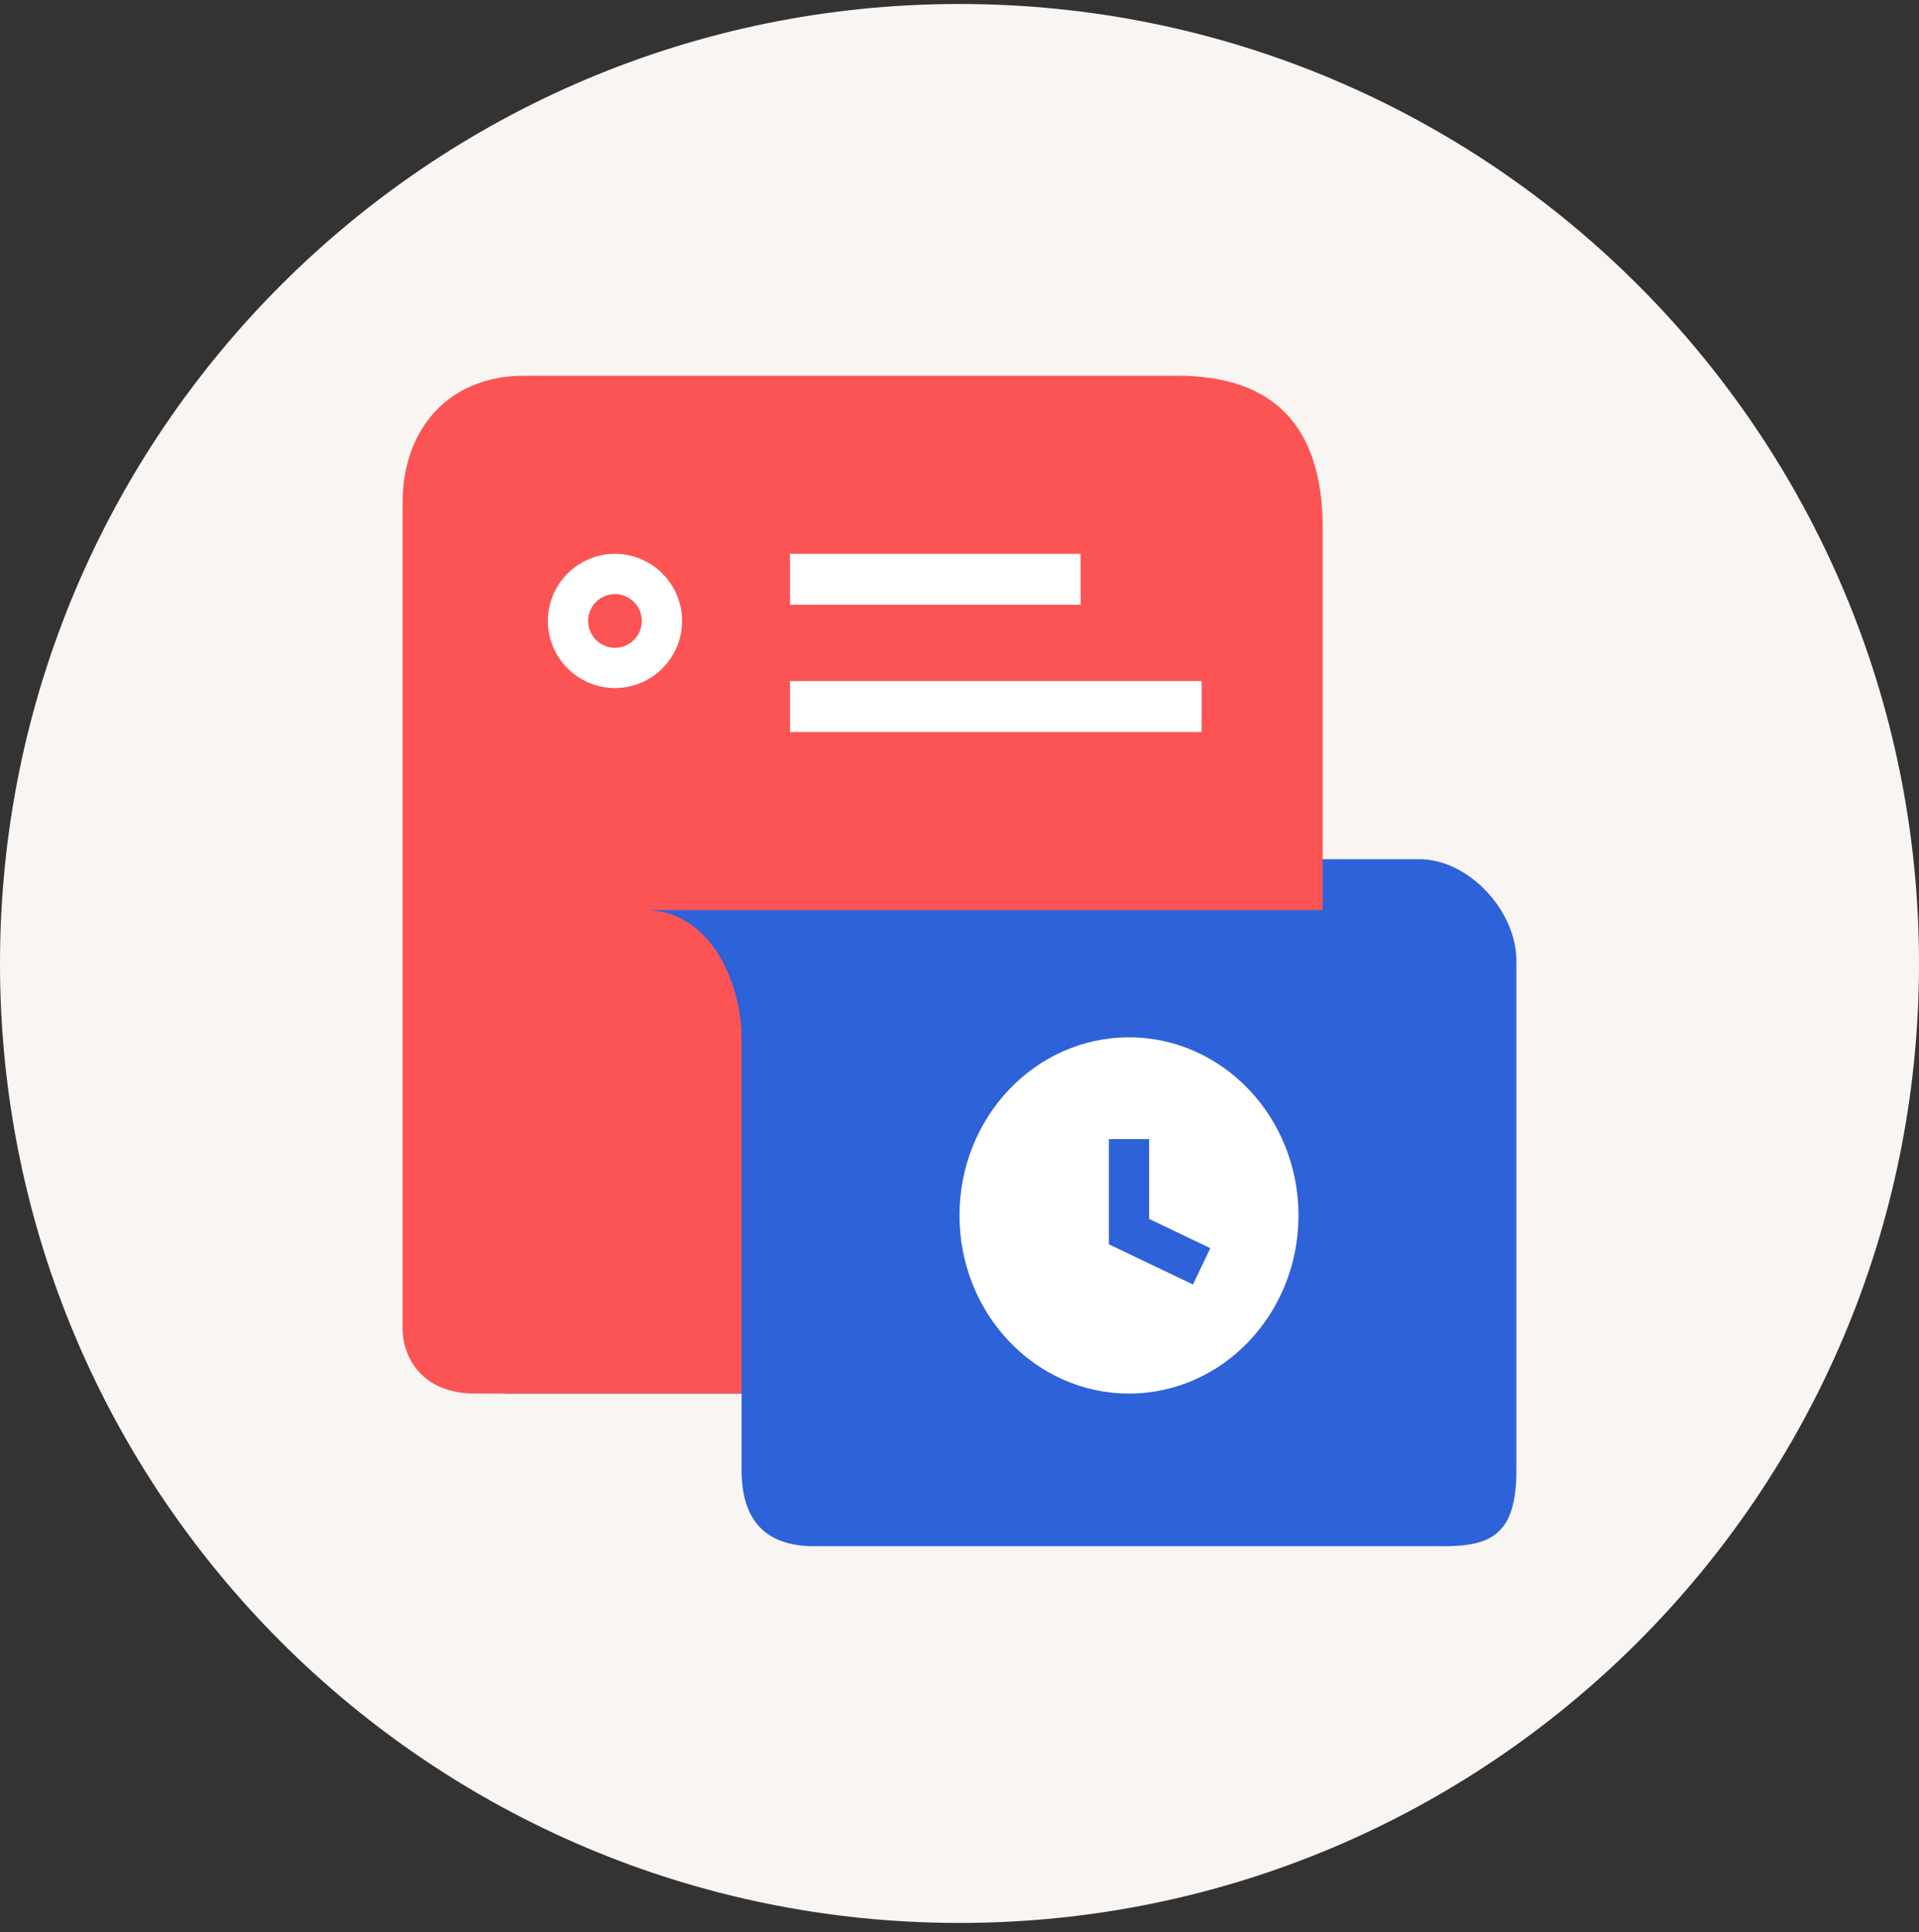
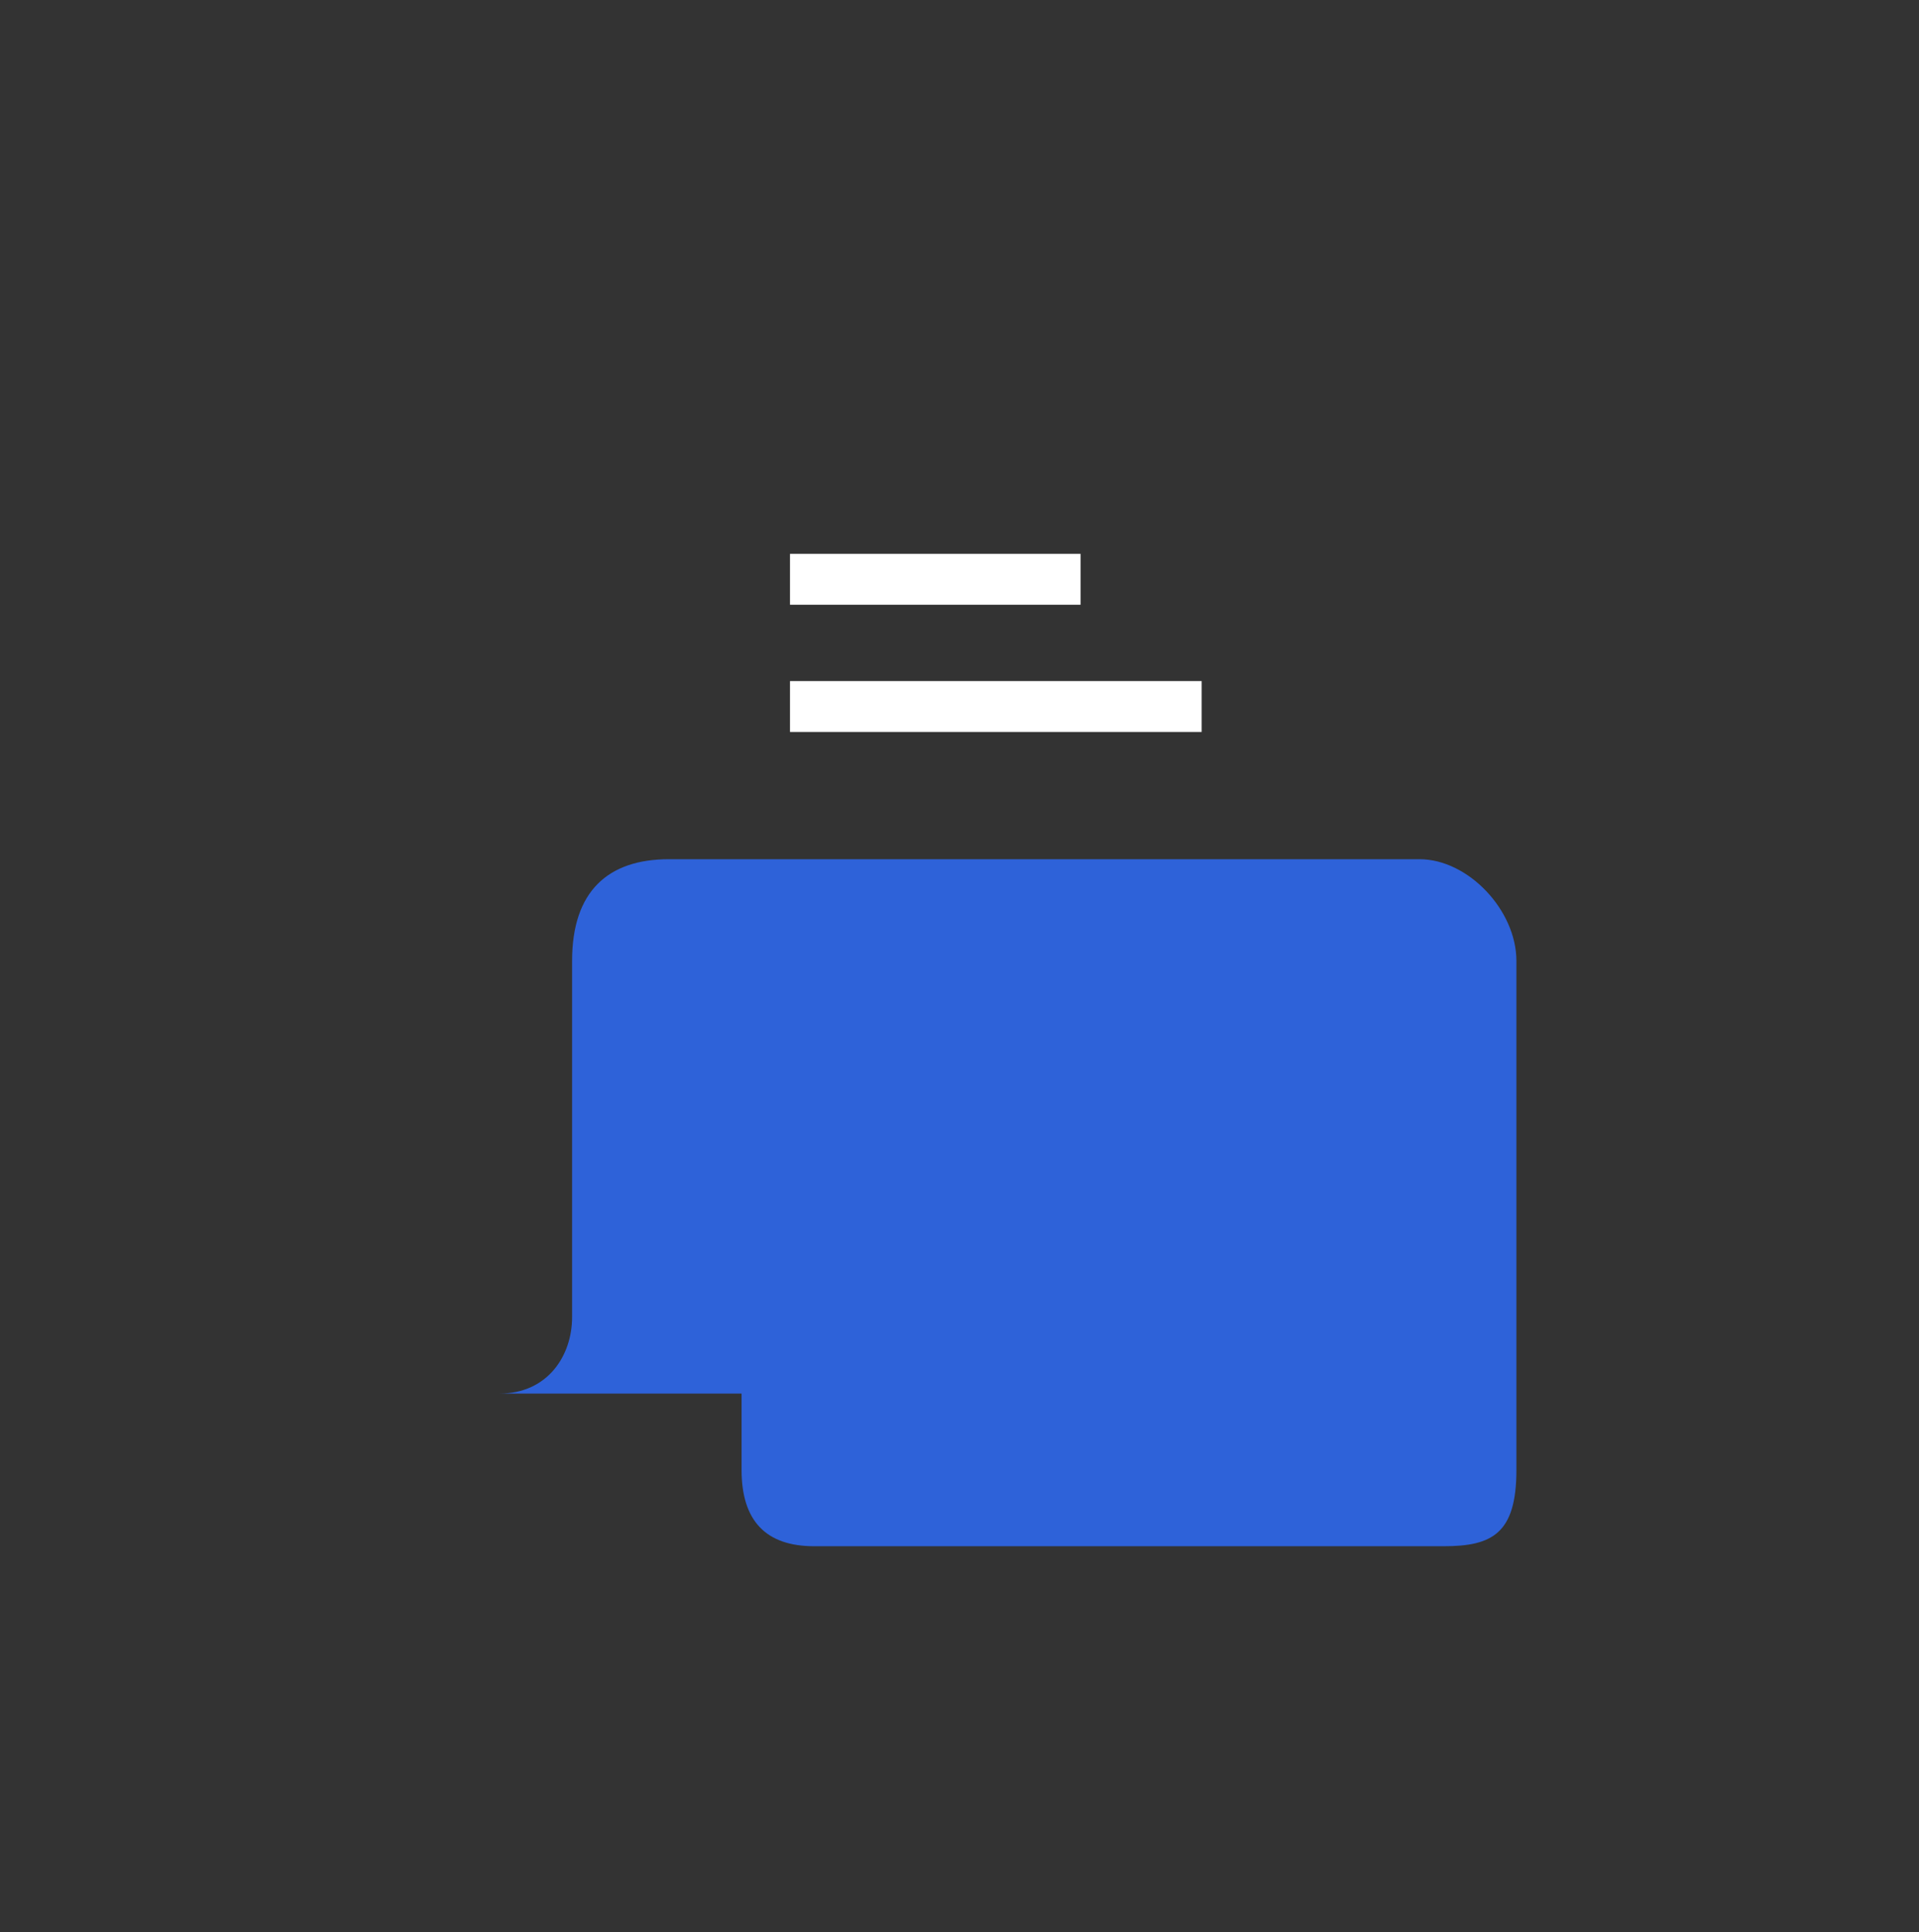
<svg xmlns="http://www.w3.org/2000/svg" width="143" height="144" viewBox="0 0 143 144" fill="none">
  <rect x="0" y="0" width="143" height="144" fill="#333333" stroke="none" />
-   <path d="M143 71.797C143 111.286 110.988 143.297 71.5 143.297C32.012 143.297 0 111.286 0 71.797C0 32.309 32.012 0.297 71.5 0.297C110.988 0.297 143 32.309 143 71.797Z" fill="#F9F5F2" />
  <path d="M49.848 64.028H105.783C109.392 64.028 113 67.82 113 71.613V109.537C113 114.277 111.196 115.225 107.587 115.225H60.674C57.066 115.225 55.261 113.329 55.261 109.537V103.848H37.218C40.827 103.848 42.631 101.004 42.631 98.159V71.613C42.631 66.385 45.337 64.028 49.848 64.028Z" fill="#2E62D9" />
  <g style="mix-blend-mode:multiply">
-     <path d="M98.565 39.377V67.82H48.044C53.091 67.82 55.261 73.509 55.261 77.301V103.848H35.413C31.083 103.848 30 100.688 30 99.108V37.481C30 31.792 33.609 28 39.022 28C56.248 28 78.64 28 85.67 28L87.739 28C94.957 28 98.565 31.792 98.565 39.377Z" fill="#FC5454" />
-   </g>
+     </g>
  <rect x="58.869" y="41.273" width="21.652" height="3.792" fill="white" />
-   <circle cx="45.826" cy="46.273" r="3.5" stroke="white" stroke-width="3" />
  <rect x="58.869" y="50.754" width="30.674" height="3.792" fill="white" />
-   <ellipse cx="84.13" cy="90.575" rx="12.63" ry="13.273" fill="white" />
  <path d="M84.131 84.886V91.781L89.544 94.367" stroke="#2E62D9" stroke-width="3" />
</svg>